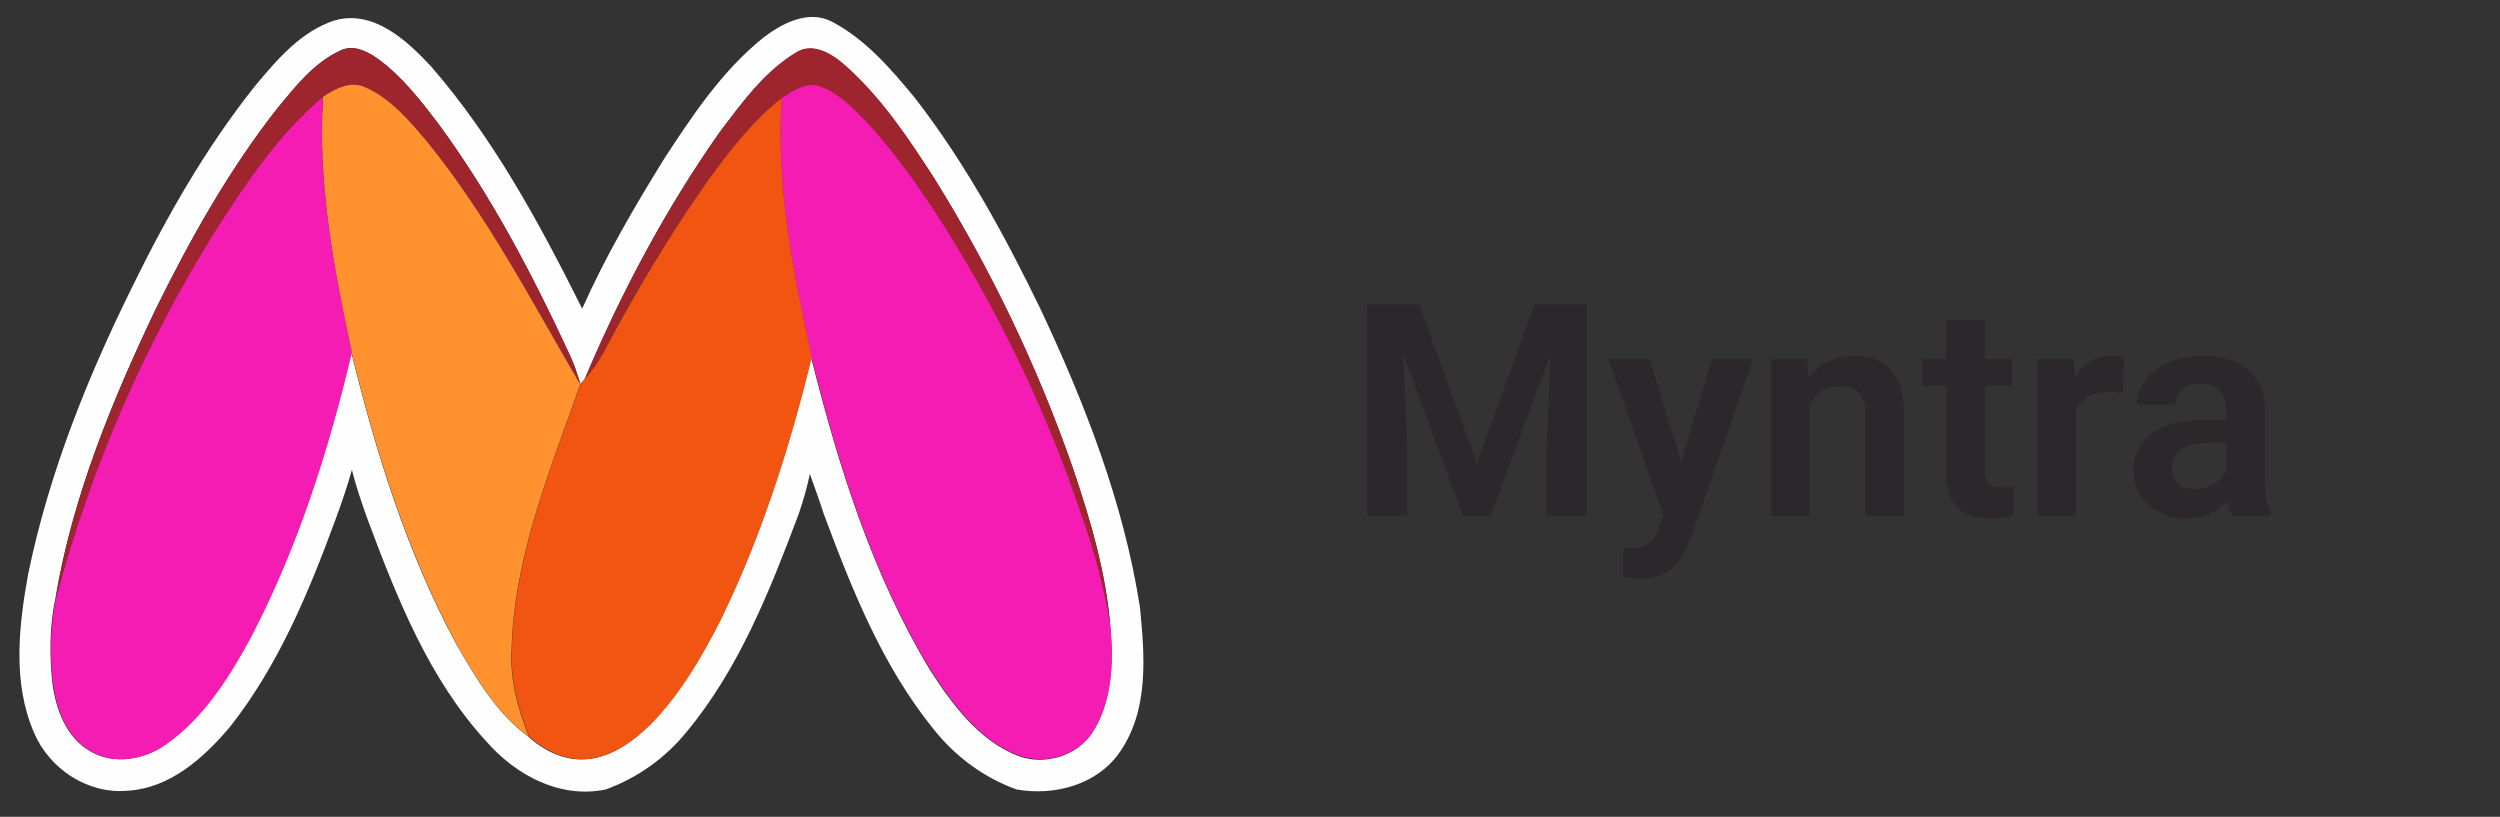
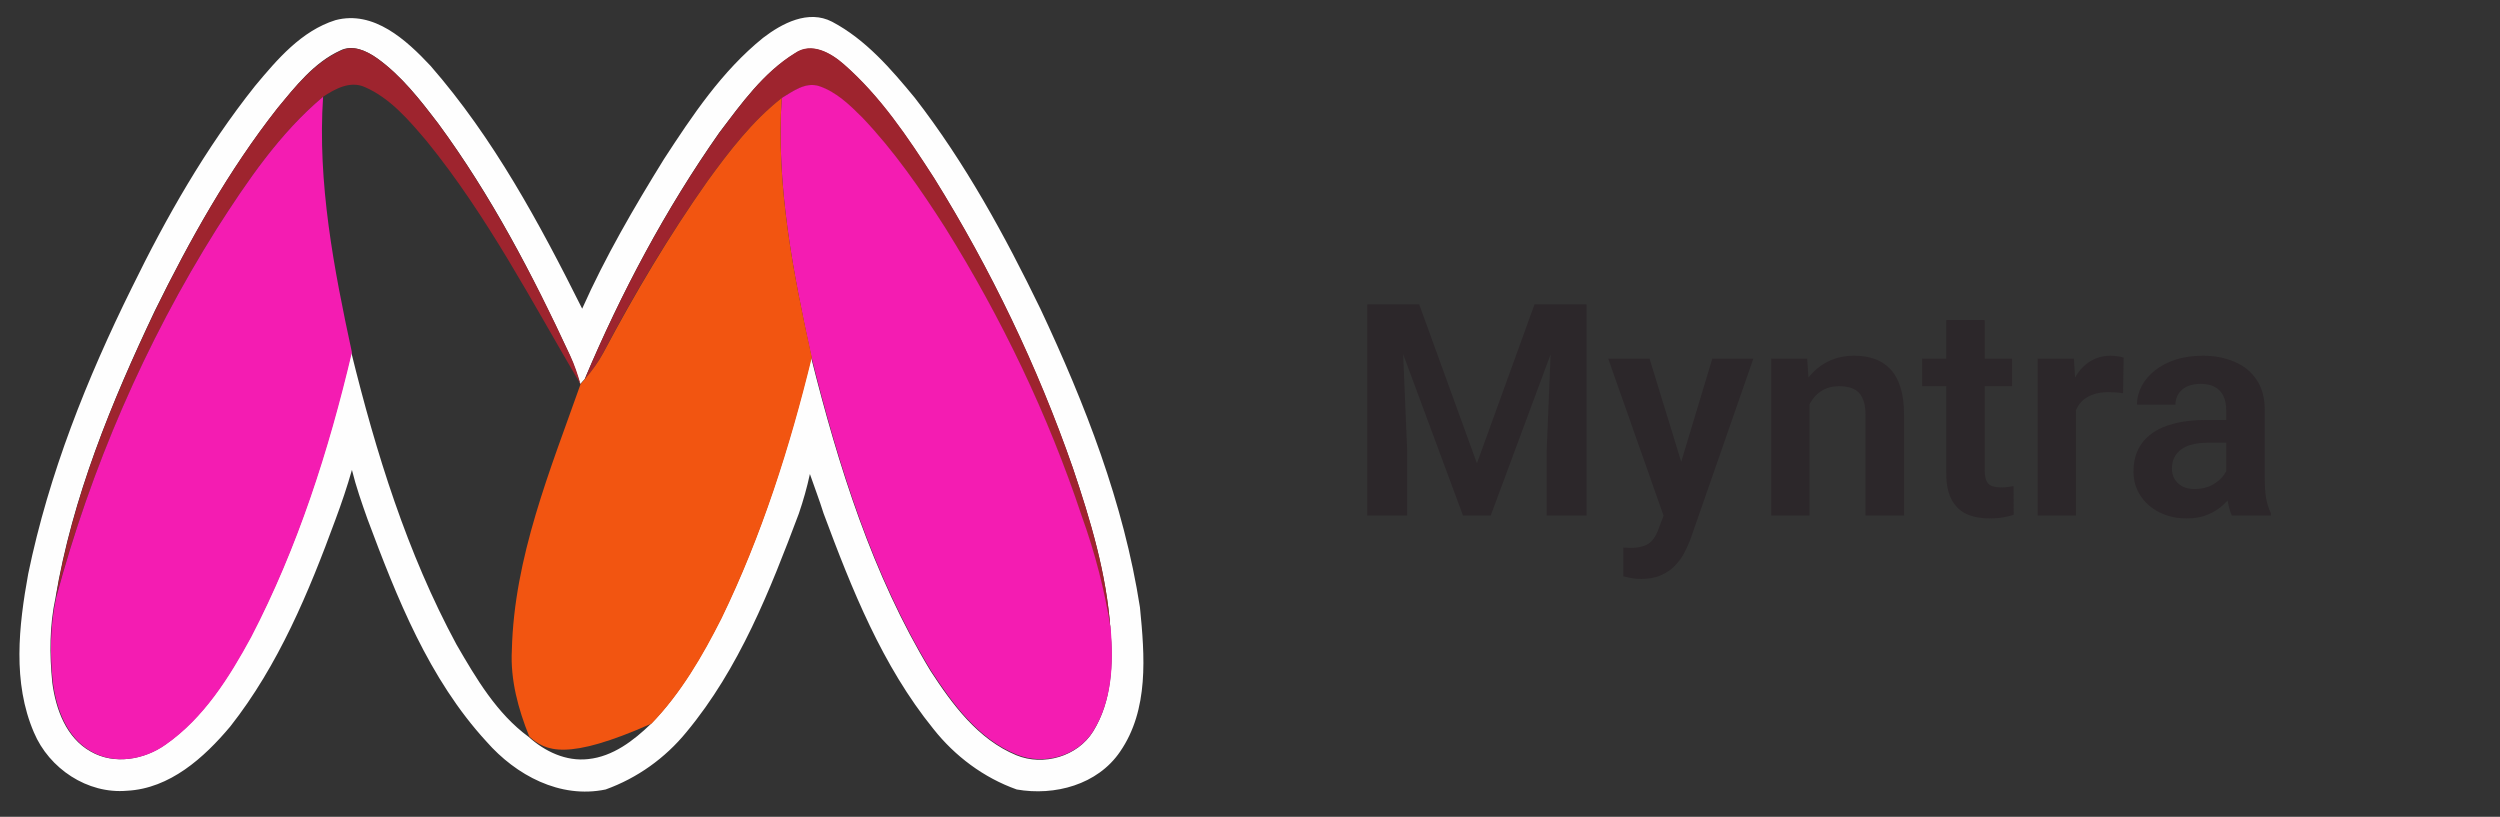
<svg xmlns="http://www.w3.org/2000/svg" width="101" height="33" viewBox="0 0 101 33" fill="none">
  <rect x="0" y="0" width="101" height="33" fill="#333333" stroke="none" />
  <g clip-path="url(#clip0_15199_1588)">
    <path d="M10.302 3.475C11.198 2.401 12.17 1.249 13.552 0.814C15.101 0.404 16.419 1.62 17.391 2.657C19.937 5.574 21.793 9.016 23.52 12.471C24.454 10.372 25.619 8.376 26.822 6.431C27.973 4.665 29.163 2.874 30.827 1.53C31.594 0.942 32.656 0.379 33.616 0.878C34.972 1.594 35.996 2.784 36.956 3.949C38.99 6.572 40.59 9.502 42.036 12.484C43.84 16.323 45.401 20.328 46.054 24.537C46.246 26.482 46.425 28.67 45.248 30.372C44.339 31.703 42.612 32.164 41.076 31.895C39.745 31.422 38.581 30.551 37.711 29.451C35.638 26.892 34.409 23.795 33.271 20.737C33.104 20.2 32.9 19.675 32.72 19.15C32.605 19.688 32.452 20.225 32.273 20.75C31.108 23.846 29.867 27.007 27.73 29.579C26.873 30.628 25.747 31.434 24.467 31.895C22.625 32.279 20.846 31.319 19.656 29.963C17.327 27.429 16.035 24.154 14.845 20.967C14.614 20.315 14.384 19.662 14.218 18.984C14.026 19.662 13.795 20.34 13.552 20.993C12.477 23.923 11.249 26.879 9.304 29.349C8.242 30.615 6.86 31.857 5.133 31.946C3.533 32.087 1.985 31.05 1.371 29.592C0.5 27.57 0.756 25.292 1.14 23.181C1.972 19.15 3.508 15.299 5.325 11.626C6.719 8.773 8.306 5.983 10.302 3.475ZM11.211 4.371C9.24 6.879 7.666 9.694 6.259 12.548C4.506 16.246 2.919 20.097 2.241 24.154C1.998 25.279 1.998 26.444 2.113 27.583C2.254 28.658 2.676 29.809 3.661 30.36C4.608 30.91 5.824 30.692 6.681 30.078C8.216 29.003 9.24 27.365 10.123 25.74C12.017 22.119 13.258 18.191 14.192 14.237C15.19 18.293 16.444 22.337 18.44 26.035C19.234 27.404 20.065 28.824 21.358 29.771C22.01 30.36 22.868 30.769 23.763 30.667C24.761 30.564 25.593 29.924 26.297 29.246C27.487 28.018 28.357 26.508 29.125 24.998C30.763 21.645 31.889 18.063 32.772 14.454C33.872 18.83 35.241 23.219 37.596 27.109C38.478 28.466 39.515 29.873 41.063 30.513C42.151 30.961 43.533 30.564 44.16 29.553C44.915 28.338 44.979 26.828 44.864 25.446C44.71 23.207 44.057 21.031 43.341 18.907C41.908 14.813 40.027 10.871 37.736 7.199C36.674 5.561 35.574 3.911 34.09 2.605C33.565 2.145 32.784 1.697 32.119 2.157C30.839 2.938 29.956 4.179 29.061 5.356C26.886 8.453 25.094 11.831 23.623 15.312C23.584 15.363 23.482 15.465 23.443 15.516C23.316 15.12 23.188 14.736 23.021 14.352C21.511 11.089 19.835 7.877 17.698 4.985C16.969 4.026 16.214 3.053 15.229 2.349C14.806 2.055 14.243 1.786 13.744 2.042C12.682 2.529 11.94 3.488 11.211 4.371Z" fill="#FEFEFE" />
    <path d="M11.21 4.37C11.939 3.487 12.694 2.54 13.756 2.054C14.255 1.798 14.818 2.054 15.241 2.361C16.226 3.065 16.981 4.05 17.71 4.997C19.834 7.902 21.523 11.101 23.033 14.364C23.212 14.735 23.34 15.131 23.456 15.528C21.485 12.188 19.694 8.721 17.237 5.701C16.52 4.856 15.765 3.961 14.729 3.513C14.14 3.257 13.539 3.589 13.053 3.909C11.287 5.394 9.982 7.326 8.753 9.245C5.861 13.852 3.686 18.906 2.253 24.152C2.931 20.096 4.505 16.244 6.271 12.547C7.666 9.693 9.239 6.878 11.21 4.37ZM32.118 2.144C32.784 1.683 33.564 2.131 34.089 2.591C35.573 3.884 36.674 5.534 37.736 7.185C40.026 10.87 41.92 14.799 43.34 18.893C44.057 21.017 44.709 23.18 44.863 25.432C44.62 23.871 44.21 22.335 43.686 20.851C42.33 16.769 40.449 12.854 38.171 9.207C37.173 7.646 36.111 6.097 34.831 4.767C34.319 4.255 33.769 3.717 33.065 3.487C32.515 3.321 32.016 3.705 31.568 3.973C30.378 4.907 29.457 6.11 28.574 7.326C27.013 9.54 25.618 11.868 24.364 14.261C24.159 14.645 23.904 15.003 23.622 15.323C25.093 11.83 26.885 8.465 29.06 5.368C29.956 4.178 30.852 2.924 32.118 2.144Z" fill="#9E242E" />
-     <path d="M13.052 3.91C13.539 3.59 14.14 3.257 14.729 3.513C15.765 3.961 16.52 4.856 17.236 5.701C19.693 8.721 21.485 12.188 23.442 15.528C22.214 19.021 20.755 22.527 20.666 26.277C20.602 27.479 20.922 28.657 21.369 29.77C20.077 28.823 19.233 27.403 18.452 26.034C16.469 22.335 15.202 18.305 14.204 14.236C13.487 10.858 12.822 7.403 13.052 3.91Z" fill="#FF912E" />
    <path d="M31.581 3.96C32.029 3.692 32.528 3.308 33.078 3.474C33.782 3.704 34.332 4.242 34.844 4.754C36.124 6.097 37.186 7.633 38.184 9.194C40.461 12.841 42.342 16.756 43.699 20.838C44.236 22.322 44.633 23.858 44.876 25.419C44.991 26.801 44.927 28.311 44.172 29.526C43.545 30.55 42.176 30.934 41.076 30.486C39.527 29.859 38.491 28.439 37.608 27.082C35.254 23.205 33.884 18.816 32.784 14.427C32.042 11.011 31.351 7.505 31.581 3.96ZM8.753 9.245C9.982 7.326 11.287 5.393 13.053 3.909C12.822 7.39 13.488 10.857 14.217 14.235C13.283 18.202 12.029 22.117 10.148 25.739C9.265 27.364 8.241 29.002 6.706 30.076C5.849 30.691 4.633 30.908 3.686 30.358C2.701 29.808 2.279 28.643 2.138 27.581C2.01 26.442 2.023 25.278 2.266 24.152C3.673 18.906 5.861 13.851 8.753 9.245Z" fill="#F41CB2" />
-     <path d="M28.587 7.313C29.47 6.098 30.391 4.895 31.581 3.961C31.351 7.493 32.042 11.011 32.797 14.441C31.914 18.062 30.775 21.632 29.15 24.985C28.382 26.507 27.512 28.004 26.322 29.233C25.631 29.911 24.787 30.551 23.788 30.653C22.893 30.755 22.035 30.346 21.383 29.757C20.935 28.644 20.615 27.467 20.679 26.264C20.769 22.515 22.227 18.996 23.456 15.516C23.494 15.464 23.596 15.362 23.635 15.311C23.916 14.978 24.172 14.633 24.377 14.249C25.644 11.856 27.026 9.527 28.587 7.313Z" fill="#F25511" />
+     <path d="M28.587 7.313C29.47 6.098 30.391 4.895 31.581 3.961C31.351 7.493 32.042 11.011 32.797 14.441C31.914 18.062 30.775 21.632 29.15 24.985C28.382 26.507 27.512 28.004 26.322 29.233C22.893 30.755 22.035 30.346 21.383 29.757C20.935 28.644 20.615 27.467 20.679 26.264C20.769 22.515 22.227 18.996 23.456 15.516C23.494 15.464 23.596 15.362 23.635 15.311C23.916 14.978 24.172 14.633 24.377 14.249C25.644 11.856 27.026 9.527 28.587 7.313Z" fill="#F25511" />
  </g>
  <path d="M55.941 12.297H57.336L59.668 18.719L61.994 12.297H63.395L60.225 20.828H59.105L55.941 12.297ZM55.238 12.297H56.603L56.85 18.197V20.828H55.238V12.297ZM62.727 12.297H64.098V20.828H62.486V18.197L62.727 12.297ZM67.478 20.125L69.178 14.488H70.836L68.293 21.789C68.234 21.945 68.158 22.115 68.064 22.299C67.975 22.482 67.853 22.656 67.701 22.82C67.549 22.988 67.357 23.125 67.127 23.23C66.9 23.336 66.625 23.389 66.301 23.389C66.16 23.389 66.035 23.379 65.926 23.359C65.816 23.34 65.701 23.314 65.58 23.283V22.123C65.619 22.127 65.664 22.129 65.715 22.129C65.769 22.133 65.816 22.135 65.856 22.135C66.082 22.135 66.269 22.107 66.418 22.053C66.566 22.002 66.686 21.918 66.775 21.801C66.869 21.688 66.947 21.539 67.01 21.355L67.478 20.125ZM66.641 14.488L68.076 19.158L68.328 20.793L67.262 20.986L64.971 14.488H66.641ZM73.103 15.842V20.828H71.557V14.488H73.01L73.103 15.842ZM72.857 17.43H72.4C72.404 16.969 72.467 16.551 72.588 16.176C72.709 15.801 72.879 15.479 73.098 15.209C73.32 14.94 73.584 14.732 73.889 14.588C74.193 14.443 74.533 14.371 74.908 14.371C75.213 14.371 75.488 14.414 75.734 14.5C75.981 14.586 76.191 14.723 76.367 14.91C76.547 15.098 76.684 15.344 76.777 15.648C76.875 15.949 76.924 16.32 76.924 16.762V20.828H75.365V16.75C75.365 16.461 75.322 16.232 75.236 16.064C75.154 15.896 75.033 15.777 74.873 15.707C74.717 15.637 74.523 15.602 74.293 15.602C74.055 15.602 73.846 15.65 73.666 15.748C73.49 15.842 73.342 15.973 73.221 16.141C73.103 16.309 73.014 16.502 72.951 16.721C72.889 16.939 72.857 17.176 72.857 17.43ZM81.289 14.488V15.602H77.656V14.488H81.289ZM78.629 12.93H80.182V19C80.182 19.188 80.207 19.332 80.258 19.434C80.309 19.535 80.385 19.604 80.486 19.639C80.588 19.674 80.709 19.691 80.85 19.691C80.951 19.691 81.045 19.686 81.131 19.674C81.217 19.662 81.289 19.65 81.348 19.639L81.353 20.799C81.225 20.842 81.078 20.877 80.914 20.904C80.754 20.932 80.572 20.945 80.369 20.945C80.022 20.945 79.717 20.887 79.455 20.77C79.193 20.648 78.99 20.455 78.846 20.189C78.701 19.92 78.629 19.564 78.629 19.123V12.93ZM83.867 15.783V20.828H82.32V14.488H83.785L83.867 15.783ZM85.795 14.447L85.772 15.889C85.686 15.873 85.588 15.861 85.478 15.854C85.373 15.846 85.273 15.842 85.18 15.842C84.941 15.842 84.732 15.875 84.553 15.941C84.373 16.004 84.223 16.096 84.102 16.217C83.984 16.338 83.894 16.486 83.832 16.662C83.769 16.834 83.734 17.029 83.727 17.248L83.393 17.207C83.393 16.805 83.434 16.432 83.516 16.088C83.598 15.744 83.717 15.443 83.873 15.185C84.029 14.928 84.225 14.729 84.459 14.588C84.697 14.443 84.971 14.371 85.279 14.371C85.365 14.371 85.457 14.379 85.555 14.395C85.656 14.406 85.736 14.424 85.795 14.447ZM89.938 19.48V16.557C89.938 16.342 89.9 16.156 89.826 16C89.752 15.844 89.639 15.723 89.486 15.637C89.334 15.551 89.141 15.508 88.906 15.508C88.699 15.508 88.518 15.543 88.361 15.613C88.209 15.684 88.092 15.783 88.01 15.912C87.928 16.037 87.887 16.182 87.887 16.346H86.334C86.334 16.084 86.397 15.836 86.522 15.602C86.647 15.363 86.824 15.152 87.055 14.969C87.289 14.781 87.568 14.635 87.893 14.529C88.221 14.424 88.588 14.371 88.994 14.371C89.475 14.371 89.902 14.453 90.277 14.617C90.656 14.777 90.953 15.02 91.168 15.344C91.387 15.668 91.496 16.076 91.496 16.568V19.334C91.496 19.65 91.516 19.922 91.555 20.148C91.598 20.371 91.66 20.564 91.742 20.729V20.828H90.166C90.092 20.668 90.035 20.465 89.996 20.219C89.957 19.969 89.938 19.723 89.938 19.48ZM90.154 16.967L90.166 17.887H89.188C88.945 17.887 88.732 17.912 88.549 17.963C88.365 18.01 88.215 18.08 88.098 18.174C87.981 18.264 87.893 18.373 87.834 18.502C87.775 18.627 87.746 18.77 87.746 18.93C87.746 19.086 87.781 19.227 87.852 19.352C87.926 19.477 88.031 19.576 88.168 19.65C88.309 19.721 88.473 19.756 88.66 19.756C88.934 19.756 89.172 19.701 89.375 19.592C89.578 19.479 89.736 19.342 89.85 19.182C89.963 19.021 90.023 18.869 90.031 18.725L90.477 19.393C90.422 19.553 90.34 19.723 90.231 19.902C90.121 20.082 89.981 20.25 89.809 20.406C89.637 20.562 89.43 20.691 89.188 20.793C88.945 20.895 88.664 20.945 88.344 20.945C87.934 20.945 87.566 20.863 87.242 20.699C86.918 20.535 86.662 20.311 86.475 20.025C86.287 19.74 86.193 19.416 86.193 19.053C86.193 18.717 86.256 18.42 86.381 18.162C86.506 17.904 86.691 17.688 86.938 17.512C87.184 17.332 87.488 17.197 87.852 17.107C88.219 17.014 88.639 16.967 89.111 16.967H90.154Z" fill="#2C272A" />
  <defs>
    <clipPath id="clip0_15199_1588">
      <rect width="45.924" height="32" fill="white" transform="translate(0.5 0.328)" />
    </clipPath>
  </defs>
</svg>